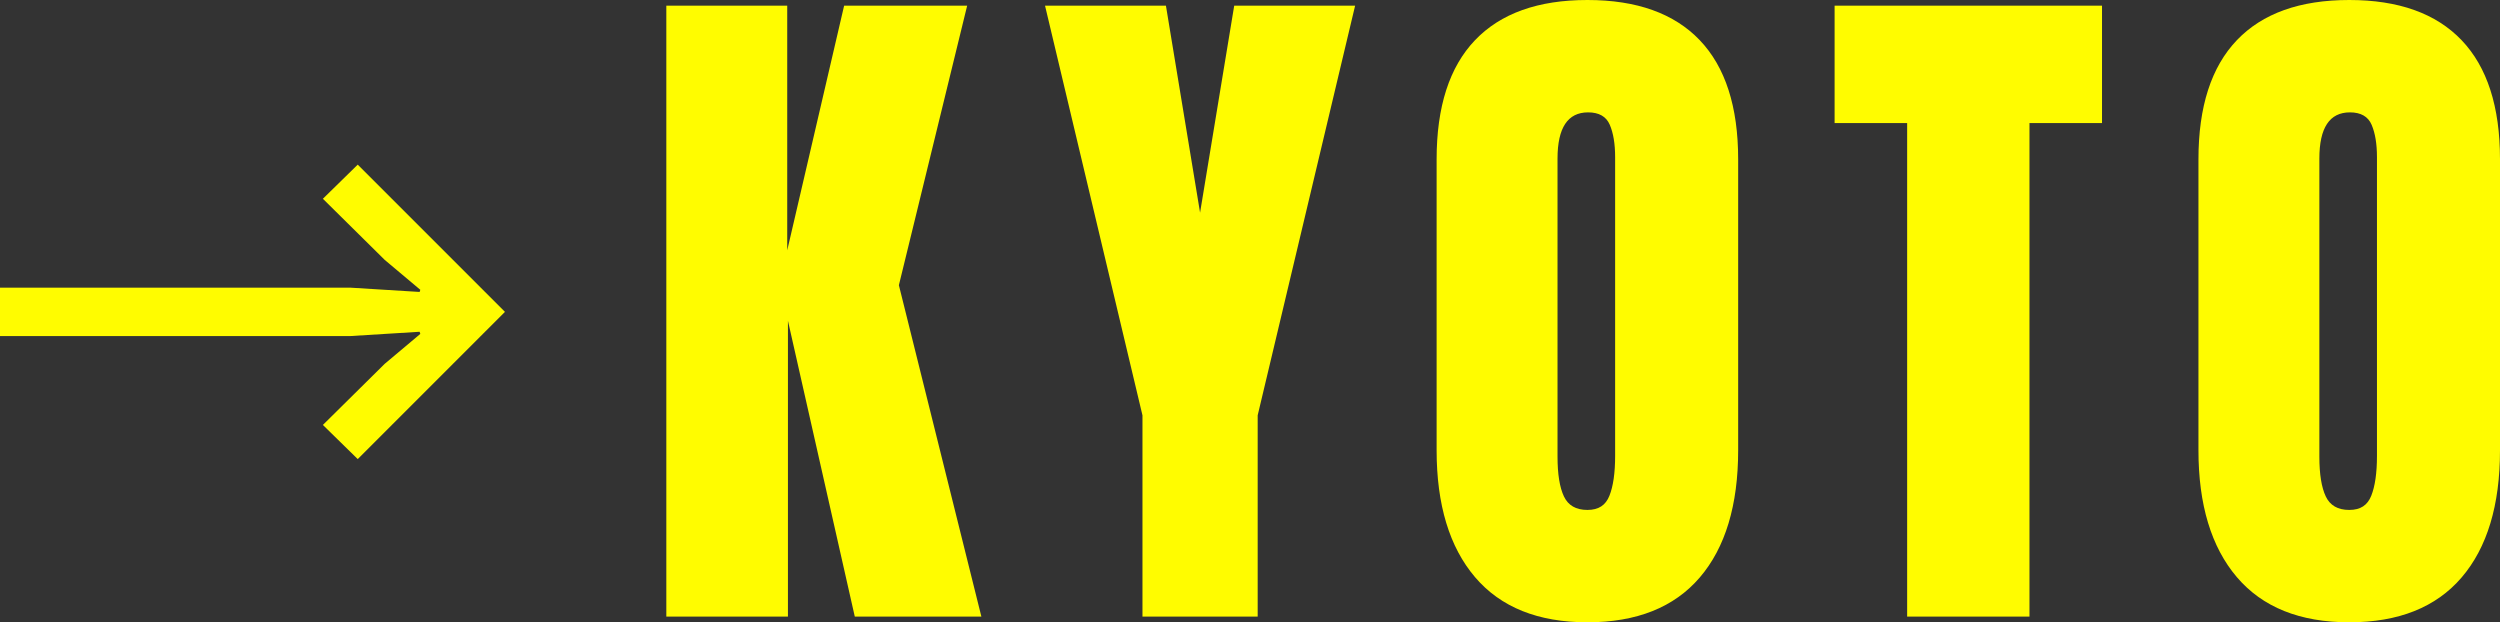
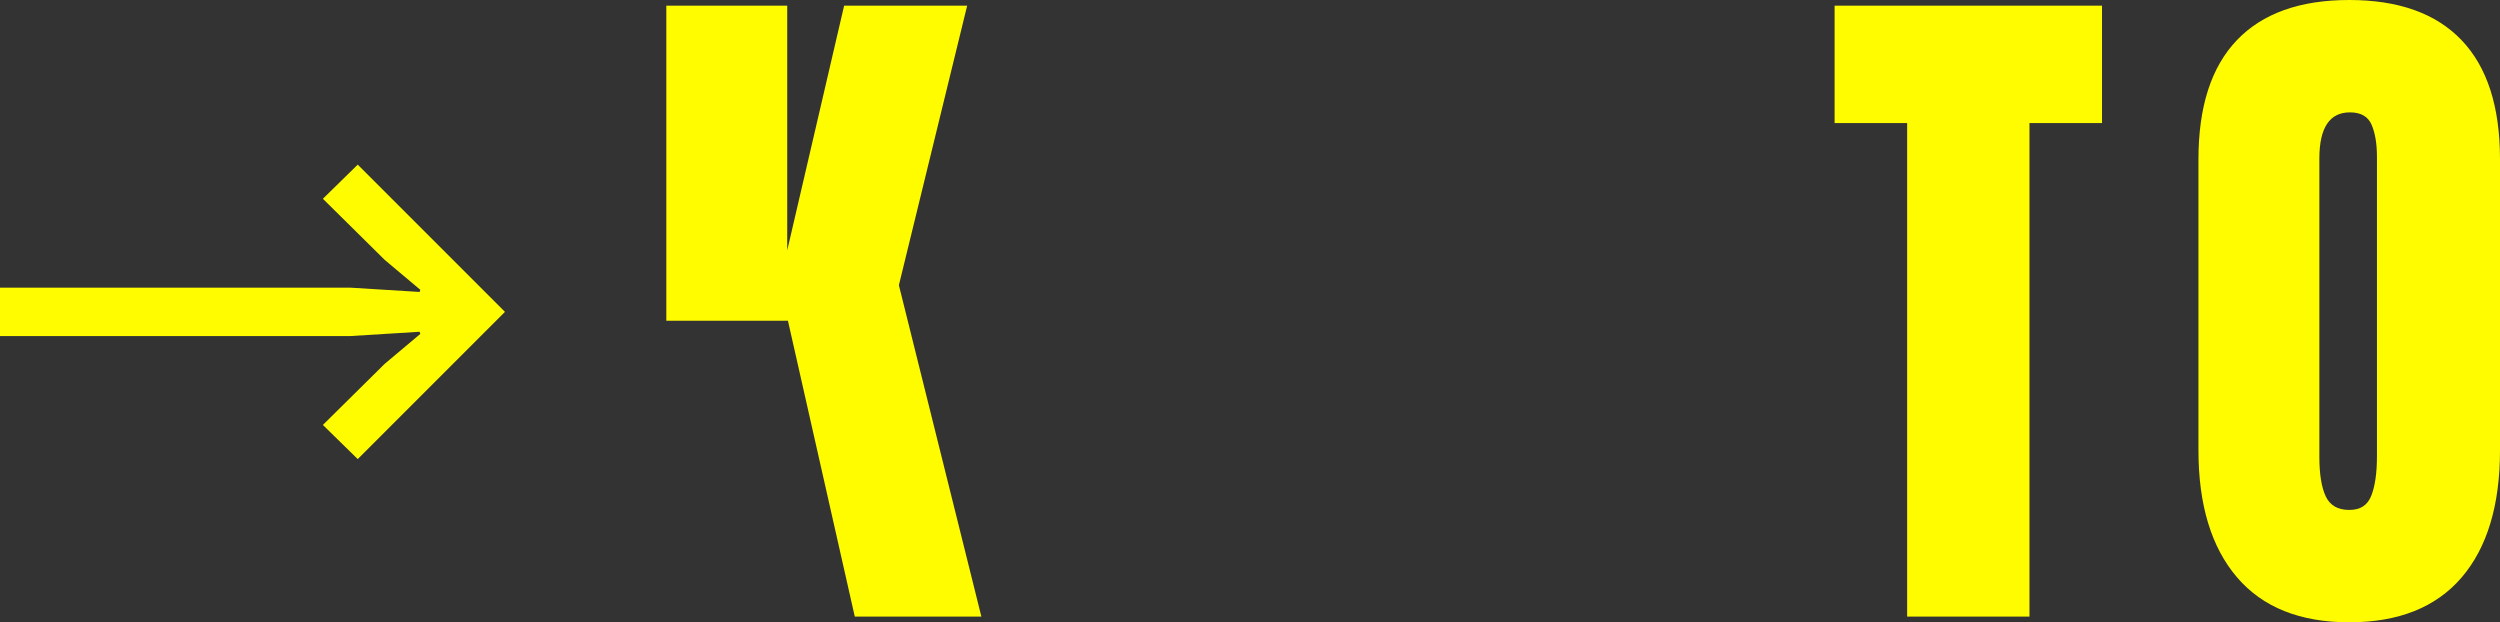
<svg xmlns="http://www.w3.org/2000/svg" id="_レイヤー_2" viewBox="0 0 351.52 87.5">
  <rect x="0" y="0" width="351.52" height="87.5" fill="#333333" stroke="none" />
  <defs>
    <style>.cls-1{fill:#fffc00;}</style>
  </defs>
  <g id="_レイヤー_1-2">
    <path class="cls-1" d="M71,43.85l-20.7,20.7-4.9-4.8,8.7-8.6,5-4.2-.1-.3-9.7.6H0v-6.8h49.3l9.7.6.1-.3-5-4.2-8.7-8.6,4.9-4.8,20.7,20.7Z" />
-     <path class="cls-1" d="M93.69,86.7V.8h17v34.4L118.69.8h17.3l-9.6,39.3,11.6,46.6h-17.8l-9.4-41.6v41.6h-17.1Z" />
-     <path class="cls-1" d="M160.64,86.7v-28.3L146.94.8h17l4.8,29.1,4.8-29.1h17l-13.7,57.6v28.3h-16.2Z" />
-     <path class="cls-1" d="M207.4,81.15c-3.6-4.23-5.4-10.18-5.4-17.85V22.4c0-7.4,1.8-12.98,5.4-16.75,3.6-3.77,8.87-5.65,15.8-5.65s12.2,1.88,15.8,5.65c3.6,3.77,5.4,9.35,5.4,16.75v40.9c0,7.73-1.8,13.7-5.4,17.9s-8.87,6.3-15.8,6.3-12.2-2.12-15.8-6.35ZM226.3,69.7c.53-1.33.8-3.2.8-5.6V22.1c0-1.87-.25-3.38-.75-4.55-.5-1.17-1.52-1.75-3.05-1.75-2.87,0-4.3,2.17-4.3,6.5v41.9c0,2.47.3,4.33.9,5.6.6,1.27,1.7,1.9,3.3,1.9s2.57-.67,3.1-2Z" />
+     <path class="cls-1" d="M93.69,86.7V.8h17v34.4L118.69.8h17.3l-9.6,39.3,11.6,46.6h-17.8l-9.4-41.6h-17.1Z" />
    <path class="cls-1" d="M268.16,86.7V17.3h-10.2V.8h37.6v16.5h-10.2v69.4h-17.2Z" />
    <path class="cls-1" d="M314.52,81.15c-3.6-4.23-5.4-10.18-5.4-17.85V22.4c0-7.4,1.8-12.98,5.4-16.75,3.6-3.77,8.87-5.65,15.8-5.65s12.2,1.88,15.8,5.65c3.6,3.77,5.4,9.35,5.4,16.75v40.9c0,7.73-1.8,13.7-5.4,17.9s-8.87,6.3-15.8,6.3-12.2-2.12-15.8-6.35ZM333.42,69.7c.53-1.33.8-3.2.8-5.6V22.1c0-1.87-.25-3.38-.75-4.55-.5-1.17-1.52-1.75-3.05-1.75-2.87,0-4.3,2.17-4.3,6.5v41.9c0,2.47.3,4.33.9,5.6.6,1.27,1.7,1.9,3.3,1.9s2.57-.67,3.1-2Z" />
  </g>
</svg>